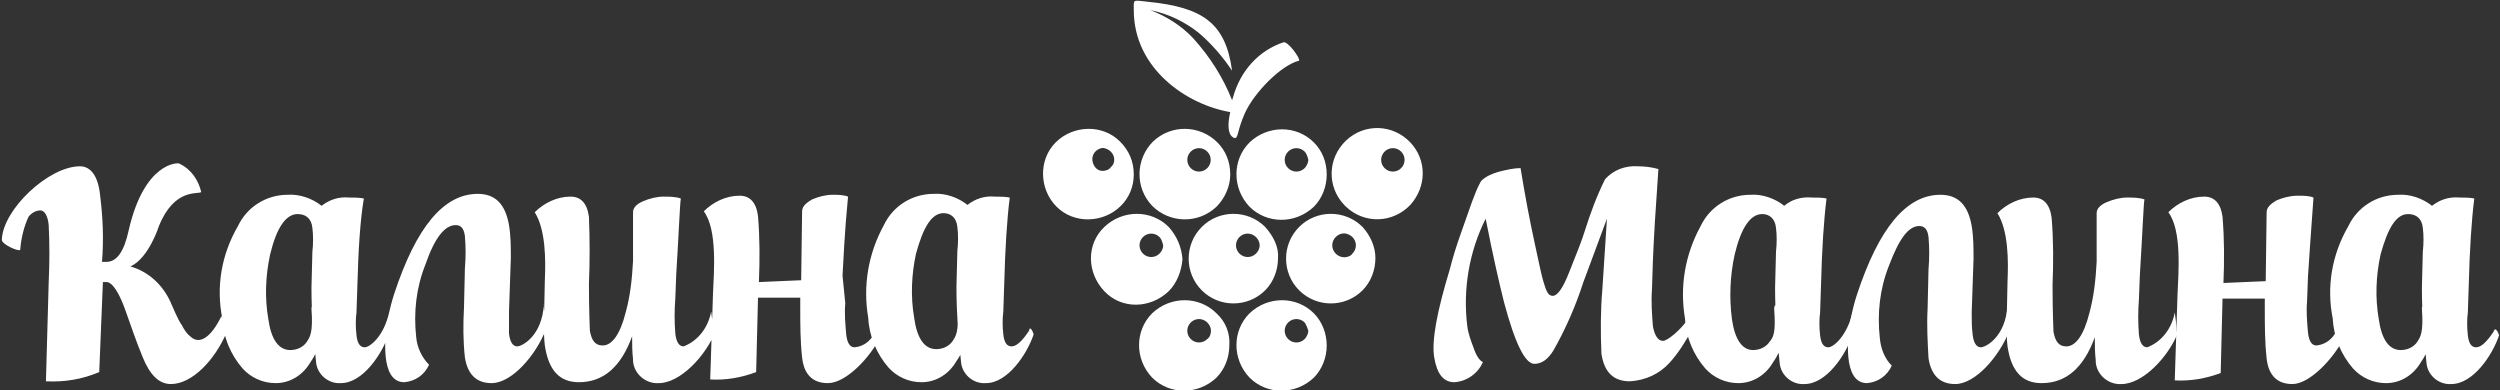
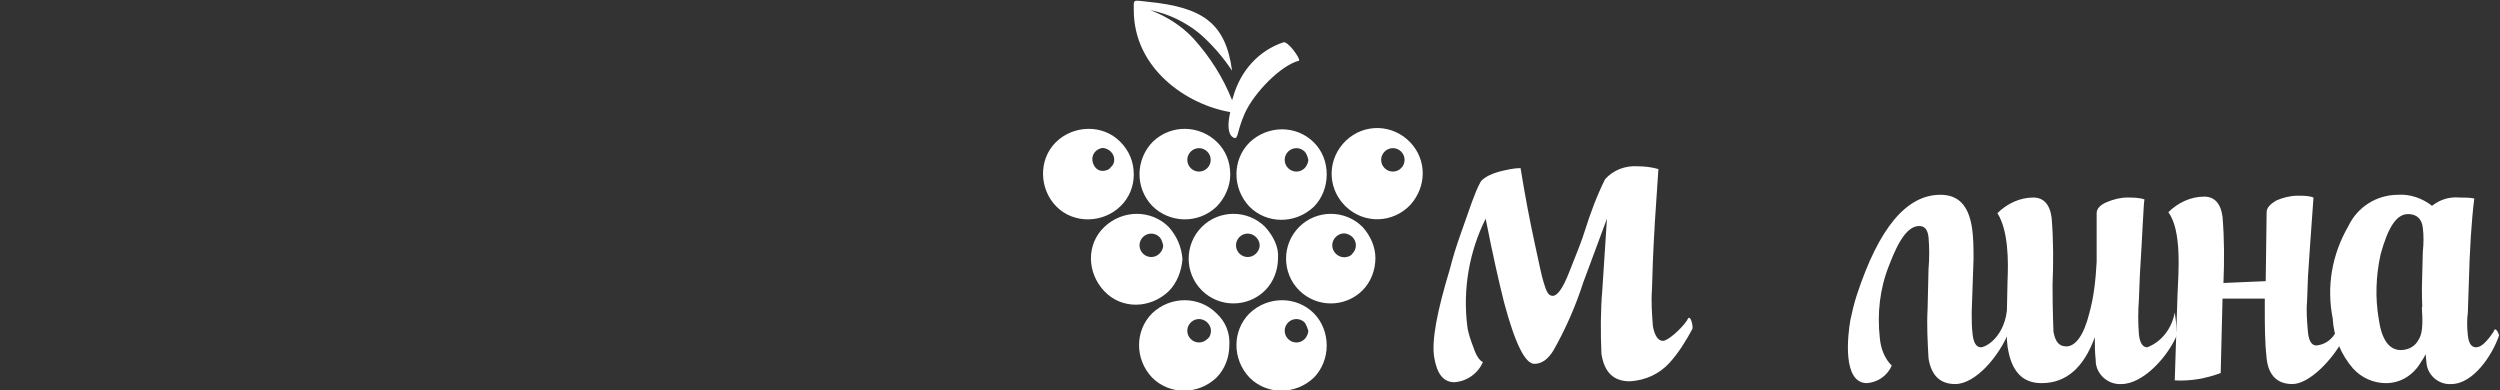
<svg xmlns="http://www.w3.org/2000/svg" version="1.1" id="Слой_1" x="0px" y="0px" viewBox="0 0 272.1 42.5" style="enable-background:new 0 0 272.1 42.5;" xml:space="preserve">
  <rect x="0" y="0" width="272.1" height="42.5" fill="#333333" stroke="none" />
  <style type="text/css"> .st0{fill-rule:evenodd;clip-rule:evenodd;fill:#FFFFFF;} .st1{fill:#FFFFFF;} </style>
  <g>
    <path class="st0" d="M121.9,15.4c-1.9-1.9-5.1-1.8-7,0.1c-1.9,1.9-1.8,5.1,0.1,7c1.9,1.9,5.1,1.8,7-0.1c0.9-0.9,1.4-2.1,1.4-3.4 C123.4,17.6,122.9,16.4,121.9,15.4 M120.9,16.5c-0.2-0.2-0.6-0.4-0.9-0.4c-0.7,0.1-1.2,0.7-1.1,1.4c0.1,0.6,0.5,1.1,1.1,1.1 c0.3,0,0.7-0.1,0.9-0.4C121.4,17.8,121.4,17,120.9,16.5C120.9,16.5,120.9,16.5,120.9,16.5 M132.5,15.5c-1.9-1.9-5-2-7-0.1 c-1.9,1.9-2,5-0.1,7c1.9,1.9,5,2,7,0.1c0.9-0.9,1.5-2.2,1.5-3.5C133.9,17.6,133.4,16.4,132.5,15.5 M131.4,16.5 c-0.5-0.5-1.3-0.5-1.8,0c-0.5,0.5-0.5,1.3,0,1.8c0.5,0.5,1.3,0.5,1.8,0c0,0,0,0,0,0C131.9,17.8,131.9,17,131.4,16.5 M143,15.5 c-1.9-1.9-5-1.9-7,0c-1.9,1.9-1.9,5,0,7l0,0c1.9,1.9,5,1.9,7,0c0.9-0.9,1.4-2.2,1.4-3.5C144.4,17.6,143.9,16.4,143,15.5 M142,16.5 c-0.5-0.5-1.3-0.5-1.8,0c-0.5,0.5-0.5,1.3,0,1.8c0.5,0.5,1.3,0.5,1.8,0c0.2-0.2,0.4-0.6,0.4-0.9C142.3,17,142.2,16.7,142,16.5 M153.5,15.5c-1.9-2-5-2.1-7-0.2c-2,1.9-2.1,5-0.2,7c0.1,0.1,0.2,0.2,0.2,0.2c2,1.9,5.1,1.8,7-0.2 C155.3,20.3,155.3,17.4,153.5,15.5 M152.5,16.5c-0.5-0.5-1.3-0.5-1.8,0c0,0,0,0,0,0c-0.5,0.5-0.5,1.3,0,1.8c0,0,0,0,0,0 c0.5,0.5,1.3,0.5,1.8,0c0,0,0,0,0,0C153,17.8,153,17,152.5,16.5C152.5,16.5,152.5,16.5,152.5,16.5 M127.2,24.7c-1.9-1.9-5-1.9-7,0 s-1.9,5,0,7s5,1.9,7,0c0.9-0.9,1.4-2.2,1.5-3.5C128.6,26.9,128.1,25.7,127.2,24.7 M126.2,25.8c-0.5-0.5-1.3-0.5-1.8,0 c-0.5,0.5-0.5,1.3,0,1.8c0.5,0.5,1.3,0.5,1.8,0c0.2-0.2,0.4-0.5,0.4-0.9C126.5,26.3,126.4,26,126.2,25.8 M137.7,24.7 c-1.9-1.9-5-1.9-6.9,0c-1.9,1.9-1.9,5,0,6.9c1.9,1.9,5,1.9,6.9,0c0.9-0.9,1.4-2.2,1.4-3.5C139.2,26.9,138.6,25.7,137.7,24.7 M136.7,25.8c-0.5-0.5-1.3-0.5-1.8,0c-0.5,0.5-0.5,1.3,0,1.8c0.5,0.5,1.3,0.5,1.8,0c0.2-0.2,0.4-0.5,0.4-0.9 C137.1,26.3,136.9,26,136.7,25.8 M148.3,24.7c-1.9-1.9-5-1.9-6.9,0c-1.9,1.9-1.9,5,0,6.9s5,1.9,6.9,0c0.9-0.9,1.4-2.2,1.4-3.5 C149.7,26.9,149.2,25.7,148.3,24.7 M147.2,25.8c-0.2-0.2-0.6-0.4-0.9-0.4c-0.7,0-1.3,0.6-1.3,1.3c0,0.7,0.6,1.3,1.3,1.3 c0.3,0,0.7-0.1,0.9-0.4C147.7,27.1,147.7,26.3,147.2,25.8C147.2,25.8,147.2,25.8,147.2,25.8 M132.4,34.1c-1.9-1.9-5-1.9-7,0 c-1.9,1.9-1.9,5,0,7c1.9,1.9,5,1.9,7,0c0.9-0.9,1.4-2.2,1.4-3.5C133.9,36.3,133.4,35,132.4,34.1 M131.4,35.1 c-0.5-0.5-1.3-0.5-1.8,0c-0.5,0.5-0.5,1.3,0,1.8c0.5,0.5,1.3,0.5,1.8,0c0.3-0.2,0.4-0.6,0.4-0.9C131.8,35.7,131.7,35.4,131.4,35.1 M143,34.1c-1.9-1.9-5-1.9-7,0c-1.9,1.9-1.9,5,0,7l0,0c1.9,1.9,5,1.9,7,0c0.9-0.9,1.4-2.2,1.4-3.5C144.4,36.3,143.9,35,143,34.1 M142,35.1c-0.5-0.5-1.3-0.5-1.8,0c-0.5,0.5-0.5,1.3,0,1.8c0.5,0.5,1.3,0.5,1.8,0c0.2-0.2,0.4-0.6,0.4-0.9 C142.3,35.7,142.2,35.4,142,35.1" />
    <path class="st1" d="M139.7,4.6c0.5-0.1,1.8,1.7,1.7,2c-2,0.5-4.9,3.5-5.9,5.7c-0.9,2-0.7,2.9-1.2,2.7c-0.7-0.3-0.7-1.5-0.4-2.8 c-4.7-0.8-10.5-4.7-10.5-11.1c0-1.2-0.2-1.1,1.6-0.9c5.9,0.6,8.4,2.3,9.1,7.5c-1-1.5-2.2-2.9-3.6-4.1c-1.5-1.2-3.3-2.1-5.3-2.5 c1.8,0.7,3.4,1.7,4.7,3.1c1.8,2,3.2,4.2,4.2,6.7l0.1-0.3C135,7.7,137,5.5,139.7,4.6" />
    <path class="st1" d="M183.6,34.9c-0.7,1-2.1,2.2-2.6,2.2c-0.5,0-0.9-0.5-1.1-1.6c-0.1-1.3-0.2-2.7-0.1-4l0.1-3.1 c0.1-2.5,0.3-5.8,0.6-10c-0.7-0.2-1.5-0.3-2.2-0.3c-1.4-0.1-2.7,0.4-3.6,1.4c-0.9,1.8-1.6,3.7-2.2,5.6c-0.3,1-0.9,2.5-1.7,4.5 c-0.7,1.8-1.3,2.6-1.8,2.6s-0.7-0.5-1-1.5c-0.2-0.6-0.5-2.1-1-4.4s-1-4.9-1.5-8c-0.8,0-1.6,0.2-2.4,0.4c-0.7,0.2-1.4,0.5-1.9,1 c-0.4,0.7-0.7,1.5-1,2.3l-1.2,3.4c-0.5,1.4-0.9,2.7-1.2,3.9c-1.4,4.6-2,7.8-1.7,9.6c0.3,1.8,1,2.7,2.2,2.7c1.4-0.1,2.6-1,3.1-2.2 c-0.3-0.1-0.7-0.6-1-1.5c-0.3-0.8-0.6-1.6-0.7-2.4c-0.5-4,0.2-8.1,2-11.7c0.8,4.1,1.5,7.1,2,9.1c1.2,4.5,2.3,6.7,3.3,6.7 c0.8,0,1.5-0.5,2.1-1.5c1.3-2.3,2.4-4.8,3.2-7.3l2.6-7l-0.5,7.7c-0.2,2.3-0.2,4.7-0.1,7c0.3,2,1.3,3,3.1,3c1.7-0.1,3.2-0.8,4.3-2 c1-1.1,1.8-2.4,2.5-3.7c0.1-0.3-0.2-1.6-0.5-1.1" />
-     <path class="st1" d="M202.3,33.9l-0.7,2.6c-0.7,2.1-2.8,5.3-5.2,5.3c-1.4,0.1-2.6-1-2.7-2.3c-0.3-2.7-0.5-5.4-0.5-8.2l0.1-3.9 c0.1-0.9,0.1-1.8,0-2.6c-0.1-1-0.7-1.5-1.5-1.5c-1.3,0-2.3,1.5-3,4.4c-0.5,2.3-0.6,4.7-0.3,7c0.3,2.2,1.1,3.4,2.3,3.4 c0.7,0,1.4-0.3,1.8-0.9c0.4-0.5,0.7-0.9,0.5-3.6c0-0.7,0.8-0.8,1.1,0.9c0.2,1.7-0.2,3.5-1.2,4.9c-0.8,1.4-2.2,2.3-3.8,2.3 c-1.4,0-2.7-0.6-3.6-1.6c-1.3-1.5-2.1-3.4-2.2-5.4c-0.6-3.5,0-7,1.7-10.1c1-2.1,3.1-3.4,5.4-3.4c1.3-0.1,2.7,0.4,3.7,1.2 c0.8-0.7,1.9-1,3-0.9c0.5,0,1.1,0,1.6,0.1c-0.3,2.4-0.5,5.5-0.6,9.4l-0.1,3c-0.1,0.8-0.1,1.6,0,2.5c0.1,0.9,0.4,1.3,0.9,1.3 c0.5,0,2-1.1,2.7-4c0.1-0.5,0.5,0.1,0.5,0.1" />
    <path class="st1" d="M218.7,36c-1.1,2.8-3.7,5.8-5.9,5.8c-1.6,0-2.6-0.9-2.9-2.8c-0.1-1.8-0.2-3.6-0.1-5.4l0.1-4.3 c0.1-1.2,0.1-2.3,0-3.5c-0.1-0.8-0.4-1.2-1-1.2c-1.2,0-2.2,1.4-3.3,4.3c-1,2.5-1.3,5.2-1,7.9c0.1,1.1,0.5,2.2,1.3,3 c-0.5,1.1-1.5,1.8-2.7,1.9c-2.7,0-2.1-5.2-1.8-6.9c0.2-0.9,0.4-1.8,0.7-2.7c2.4-7.3,5.4-10.9,9.1-10.9c1.9,0,3,1.1,3.4,3.4 c0.2,1.2,0.2,2.4,0.2,3.6l-0.2,5.8c0,0.8,0,1.6,0.1,2.4c0.1,0.9,0.4,1.4,0.9,1.4c0.5,0,2.7-1.1,2.9-4.6 C218.5,32.7,218.8,35.9,218.7,36" />
    <path class="st1" d="M255.1,36.8c-1.1,2.2-3.7,5-5.6,5c-1.6,0-2.6-0.9-2.8-2.8c-0.2-1.8-0.2-3.6-0.2-5.4v-1.1h-4.6l-0.2,8.1 c-1.6,0.6-3.3,0.9-5,0.8l0.3-9.3c0.1-2.4,0.5-7-1-9c1-1,2.4-1.7,3.9-1.7c1.1,0,1.8,0.7,2,2.2c0.2,2.4,0.2,4.8,0.1,7.2l4.6-0.2 l0.1-7.5c0-0.5,0.4-0.9,1.1-1.3c0.7-0.3,1.5-0.5,2.3-0.5c0.6,0,1.2,0,1.7,0.2c-0.3,4.1-0.5,7-0.6,8.6l-0.1,2.7 c-0.1,1.1,0,2.2,0.1,3.4c0.1,0.9,0.4,1.4,0.9,1.4c1.2-0.1,2.1-1,2.4-2.1C254.7,35,255.1,36.8,255.1,36.8" />
    <path class="st1" d="M237.1,36.1c-1.1,2.8-3.9,5.7-6.2,5.7c-1.4,0.1-2.7-1-2.8-2.4c0-0.1,0-0.1,0-0.2c-0.1-0.8-0.1-1.7-0.1-2.5 c-1.2,3.3-3.1,5-5.8,5c-2.1,0-3.3-1.3-3.7-4c-0.1-0.8-0.1-1.6-0.1-2.4l0.1-4.7c0.1-2.2,0.1-5.5-1.1-7.4c1-1,2.4-1.7,3.9-1.7 c1.1,0,1.8,0.7,2,2.2c0.2,2.4,0.2,4.9,0.1,7.3c0,3.1,0.1,4.8,0.1,5.1c0.2,1.1,0.6,1.6,1.4,1.6c1,0,1.9-1.2,2.5-3.6 c0.5-1.8,0.7-3.7,0.8-5.6v-5.3c0-0.5,0.4-0.9,1.1-1.2c0.7-0.3,1.5-0.5,2.2-0.5c0.6,0,1.3,0,1.9,0.2c-0.1,0.6-0.2,3.4-0.5,8.3 l-0.1,2.6c-0.1,1.3-0.1,2.5,0,3.8c0.1,0.9,0.4,1.4,0.9,1.4c1.6-0.6,2.7-2.1,3-3.8c0.1,0.7,0.2,1.4,0.2,2.1" />
    <path class="st1" d="M272,36.5c-0.7,2.1-2.8,5.3-5.2,5.3c-1.4,0.1-2.6-1-2.7-2.3c-0.3-2.7-0.5-5.4-0.5-8.2l0.1-3.9 c0.1-0.9,0.1-1.8,0-2.6c-0.1-1-0.7-1.5-1.6-1.5c-1.3,0-2.2,1.5-3,4.4c-0.5,2.3-0.6,4.7-0.2,7c0.3,2.2,1.1,3.4,2.4,3.4 c0.7,0,1.4-0.3,1.8-0.9c0.3-0.5,0.7-0.9,0.5-3.6c0-0.7,0.8-0.8,1.1,0.9c0.2,1.7-0.2,3.5-1.2,4.9c-0.8,1.4-2.2,2.3-3.8,2.3 c-1.4,0-2.7-0.6-3.6-1.6c-1.3-1.5-2.1-3.4-2.2-5.4c-0.7-3.5-0.1-7,1.7-10.1c1-2.1,3.1-3.4,5.4-3.4c1.3-0.1,2.7,0.4,3.7,1.2 c0.9-0.7,1.9-1,3-0.9c0.5,0,1.1,0,1.6,0.1c-0.3,2.4-0.5,5.5-0.6,9.4l-0.1,3c-0.1,0.8-0.1,1.6,0,2.5c0.1,0.9,0.4,1.3,0.9,1.3 s1.1-0.5,1.9-1.7C271.6,35.4,272,36.4,272,36.5" />
-     <path class="st1" d="M24.7,36.1c-1.3,3.1-3.8,5.7-6.1,5.7c-1.3,0-2.3-1-3.1-3c-0.7-1.7-1.2-3.2-1.7-4.6c-0.8-2.4-1.6-3.5-2.2-3.5 h-0.4l-0.4,9.8C8.9,41.3,7,41.6,5,41.5l0.3-10.8c0.1-2.1,0.1-4.2,0-6.2c-0.1-1.1-0.5-1.6-0.9-1.6c-0.5,0-1,0.3-1.3,0.7 c-0.5,1.1-0.8,2.3-0.9,3.6c-0.2,0.2-2-0.6-2-1.1c0.1-3.3,5.1-8,8.5-8c1.2,0,2,1.1,2.2,3.2c0.3,2.4,0.4,4.8,0.2,7.2h0.5 c1.1,0,1.9-1.1,2.4-3.4c1.7-7.5,5.4-7.4,5.5-7.3c1.3,0.6,2.1,1.8,2.4,3.1c-0.3,0.3-2.9-0.5-4.6,3.7c0,0-1.1,3.5-3.1,4.4 c2.1,0.6,3.7,2.2,4.5,4.2l0.4,0.9c0.2,0.4,0.4,0.9,0.7,1.3c0.2,0.4,0.5,0.9,0.9,1.2c1,1,2.3,0.1,3.4-2.2L24.7,36.1z M43,33.8 l-0.7,2.6c-0.7,2.1-2.8,5.3-5.2,5.3c-1.4,0.1-2.6-1-2.7-2.3c-0.3-2.7-0.5-5.4-0.5-8.1l0.1-3.9c0.1-0.9,0.1-1.8,0-2.6 c-0.1-1-0.7-1.5-1.6-1.5c-1.3,0-2.3,1.5-3,4.4c-0.5,2.3-0.6,4.7-0.2,7c0.3,2.2,1.1,3.4,2.4,3.4c0.7,0,1.4-0.3,1.8-0.9 c0.3-0.5,0.7-0.9,0.5-3.6c0-0.7,0.8-0.8,1.1,0.9c0.2,1.7-0.2,3.5-1.2,4.9c-0.8,1.4-2.2,2.3-3.8,2.3c-1.4,0-2.7-0.6-3.6-1.6 c-1.3-1.5-2.1-3.4-2.2-5.4c-0.7-3.5-0.1-7,1.7-10.1c1-2.1,3.1-3.4,5.4-3.4c1.3-0.1,2.7,0.4,3.7,1.2c0.9-0.7,1.9-1,3-0.9 c0.5,0,1.1,0,1.6,0.1C39.2,24,39,27.2,38.9,31l-0.1,3c-0.1,0.8-0.1,1.6,0,2.5c0.1,0.9,0.4,1.3,0.9,1.3s2.1-1.1,2.7-4 C42.6,33.2,43,33.8,43,33.8 M59.4,35.9c-1.1,2.8-3.7,5.8-5.9,5.8c-1.6,0-2.6-0.9-2.9-2.8c-0.2-1.8-0.2-3.6-0.1-5.4l0.1-4.3 c0.1-1.2,0.1-2.3,0-3.5c-0.1-0.8-0.4-1.2-1-1.2c-1.2,0-2.3,1.4-3.3,4.3c-1,2.5-1.3,5.2-1,7.9c0.1,1.1,0.6,2.2,1.4,3 c-0.5,1.1-1.5,1.8-2.7,1.9c-2.7,0-2.1-5.2-1.8-6.9c0.2-0.9,0.4-1.8,0.7-2.7c2.4-7.3,5.4-10.9,9.1-10.9c1.9,0,3,1.1,3.4,3.4 c0.2,1.2,0.2,2.4,0.2,3.6l-0.2,5.8c0,0.8,0,1.6,0,2.4c0.1,0.9,0.4,1.4,0.9,1.4s2.7-1.1,2.9-4.6C59.1,32.7,59.4,35.9,59.4,35.9 M95.8,36.7c-1.1,2.2-3.7,5-5.7,5c-1.6,0-2.6-0.9-2.8-2.8c-0.2-1.8-0.2-3.6-0.2-5.4v-1.1h-4.6l-0.2,8.1c-1.6,0.6-3.3,0.9-5,0.8 l0.3-9.3c0.1-2.4,0.5-7-1-9c1-1,2.4-1.7,3.9-1.7c1.1,0,1.8,0.7,2,2.2c0.2,2.4,0.2,4.8,0.1,7.2l4.6-0.2l0.1-7.5 c0-0.5,0.4-0.9,1.1-1.3c0.7-0.3,1.5-0.5,2.2-0.5c0.6,0,1.2,0,1.7,0.2c-0.4,4.1-0.5,7-0.6,8.6L92,33c-0.1,1.1,0,2.2,0.1,3.4 c0.1,0.9,0.4,1.4,0.9,1.4c1.2-0.1,2.1-1,2.4-2.1C95.5,35,95.9,36.8,95.8,36.7 M77.9,36c-1.1,2.8-3.9,5.7-6.2,5.7 c-1.4,0.1-2.7-1-2.8-2.4c0-0.1,0-0.1,0-0.2c-0.1-0.8-0.1-1.7-0.1-2.5c-1.2,3.3-3.1,5-5.8,5c-2.1,0-3.3-1.3-3.7-4 c-0.1-0.8-0.1-1.6-0.1-2.4l0.1-4.7c0.1-2.2,0.1-5.5-1.1-7.4c1-1,2.4-1.7,3.9-1.7c1.1,0,1.8,0.7,2,2.2c0.1,2.4,0.1,4.9,0,7.3 c0,3.1,0.1,4.8,0.1,5.1c0.2,1.1,0.6,1.6,1.4,1.6c1,0,1.9-1.2,2.5-3.6c0.5-1.8,0.7-3.7,0.8-5.6v-5.3c0-0.5,0.4-0.9,1.1-1.2 c0.7-0.3,1.5-0.5,2.2-0.5c0.6,0,1.3,0,1.9,0.2c-0.1,0.6-0.2,3.4-0.5,8.3l-0.1,2.6c-0.1,1.3-0.1,2.5,0,3.8c0.1,0.9,0.4,1.4,0.9,1.4 c1.6-0.6,2.7-2.1,3-3.8c0.1,0.7,0.2,1.4,0.2,2.1 M112.5,36.4c-0.7,2.1-2.8,5.3-5.2,5.3c-1.4,0.1-2.6-1-2.7-2.3 c-0.3-2.7-0.5-5.4-0.5-8.2l0.1-3.9c0.1-0.9,0.1-1.8,0-2.6c-0.1-1-0.7-1.5-1.5-1.5c-1.3,0-2.2,1.5-3,4.4c-0.5,2.3-0.6,4.7-0.2,7 c0.3,2.2,1.1,3.4,2.4,3.4c0.7,0,1.4-0.3,1.8-0.9c0.3-0.5,0.7-0.9,0.5-3.6c0-0.7,0.8-0.8,1.1,0.9c0.2,1.7-0.2,3.5-1.2,4.9 c-0.8,1.4-2.2,2.3-3.8,2.3c-1.4,0-2.7-0.6-3.6-1.6c-1.3-1.5-2.1-3.4-2.2-5.4c-0.6-3.5,0-7,1.7-10.1c1-2.1,3.1-3.4,5.4-3.4 c1.3-0.1,2.7,0.4,3.7,1.2c0.9-0.7,1.9-1,3-0.9c0.5,0,1.1,0,1.6,0.1c-0.3,2.4-0.5,5.5-0.6,9.4l-0.1,3c-0.1,0.8-0.1,1.6,0,2.5 c0.1,0.9,0.4,1.3,0.9,1.3s1.1-0.5,1.9-1.7C112.1,35.3,112.5,36.3,112.5,36.4" />
  </g>
</svg>